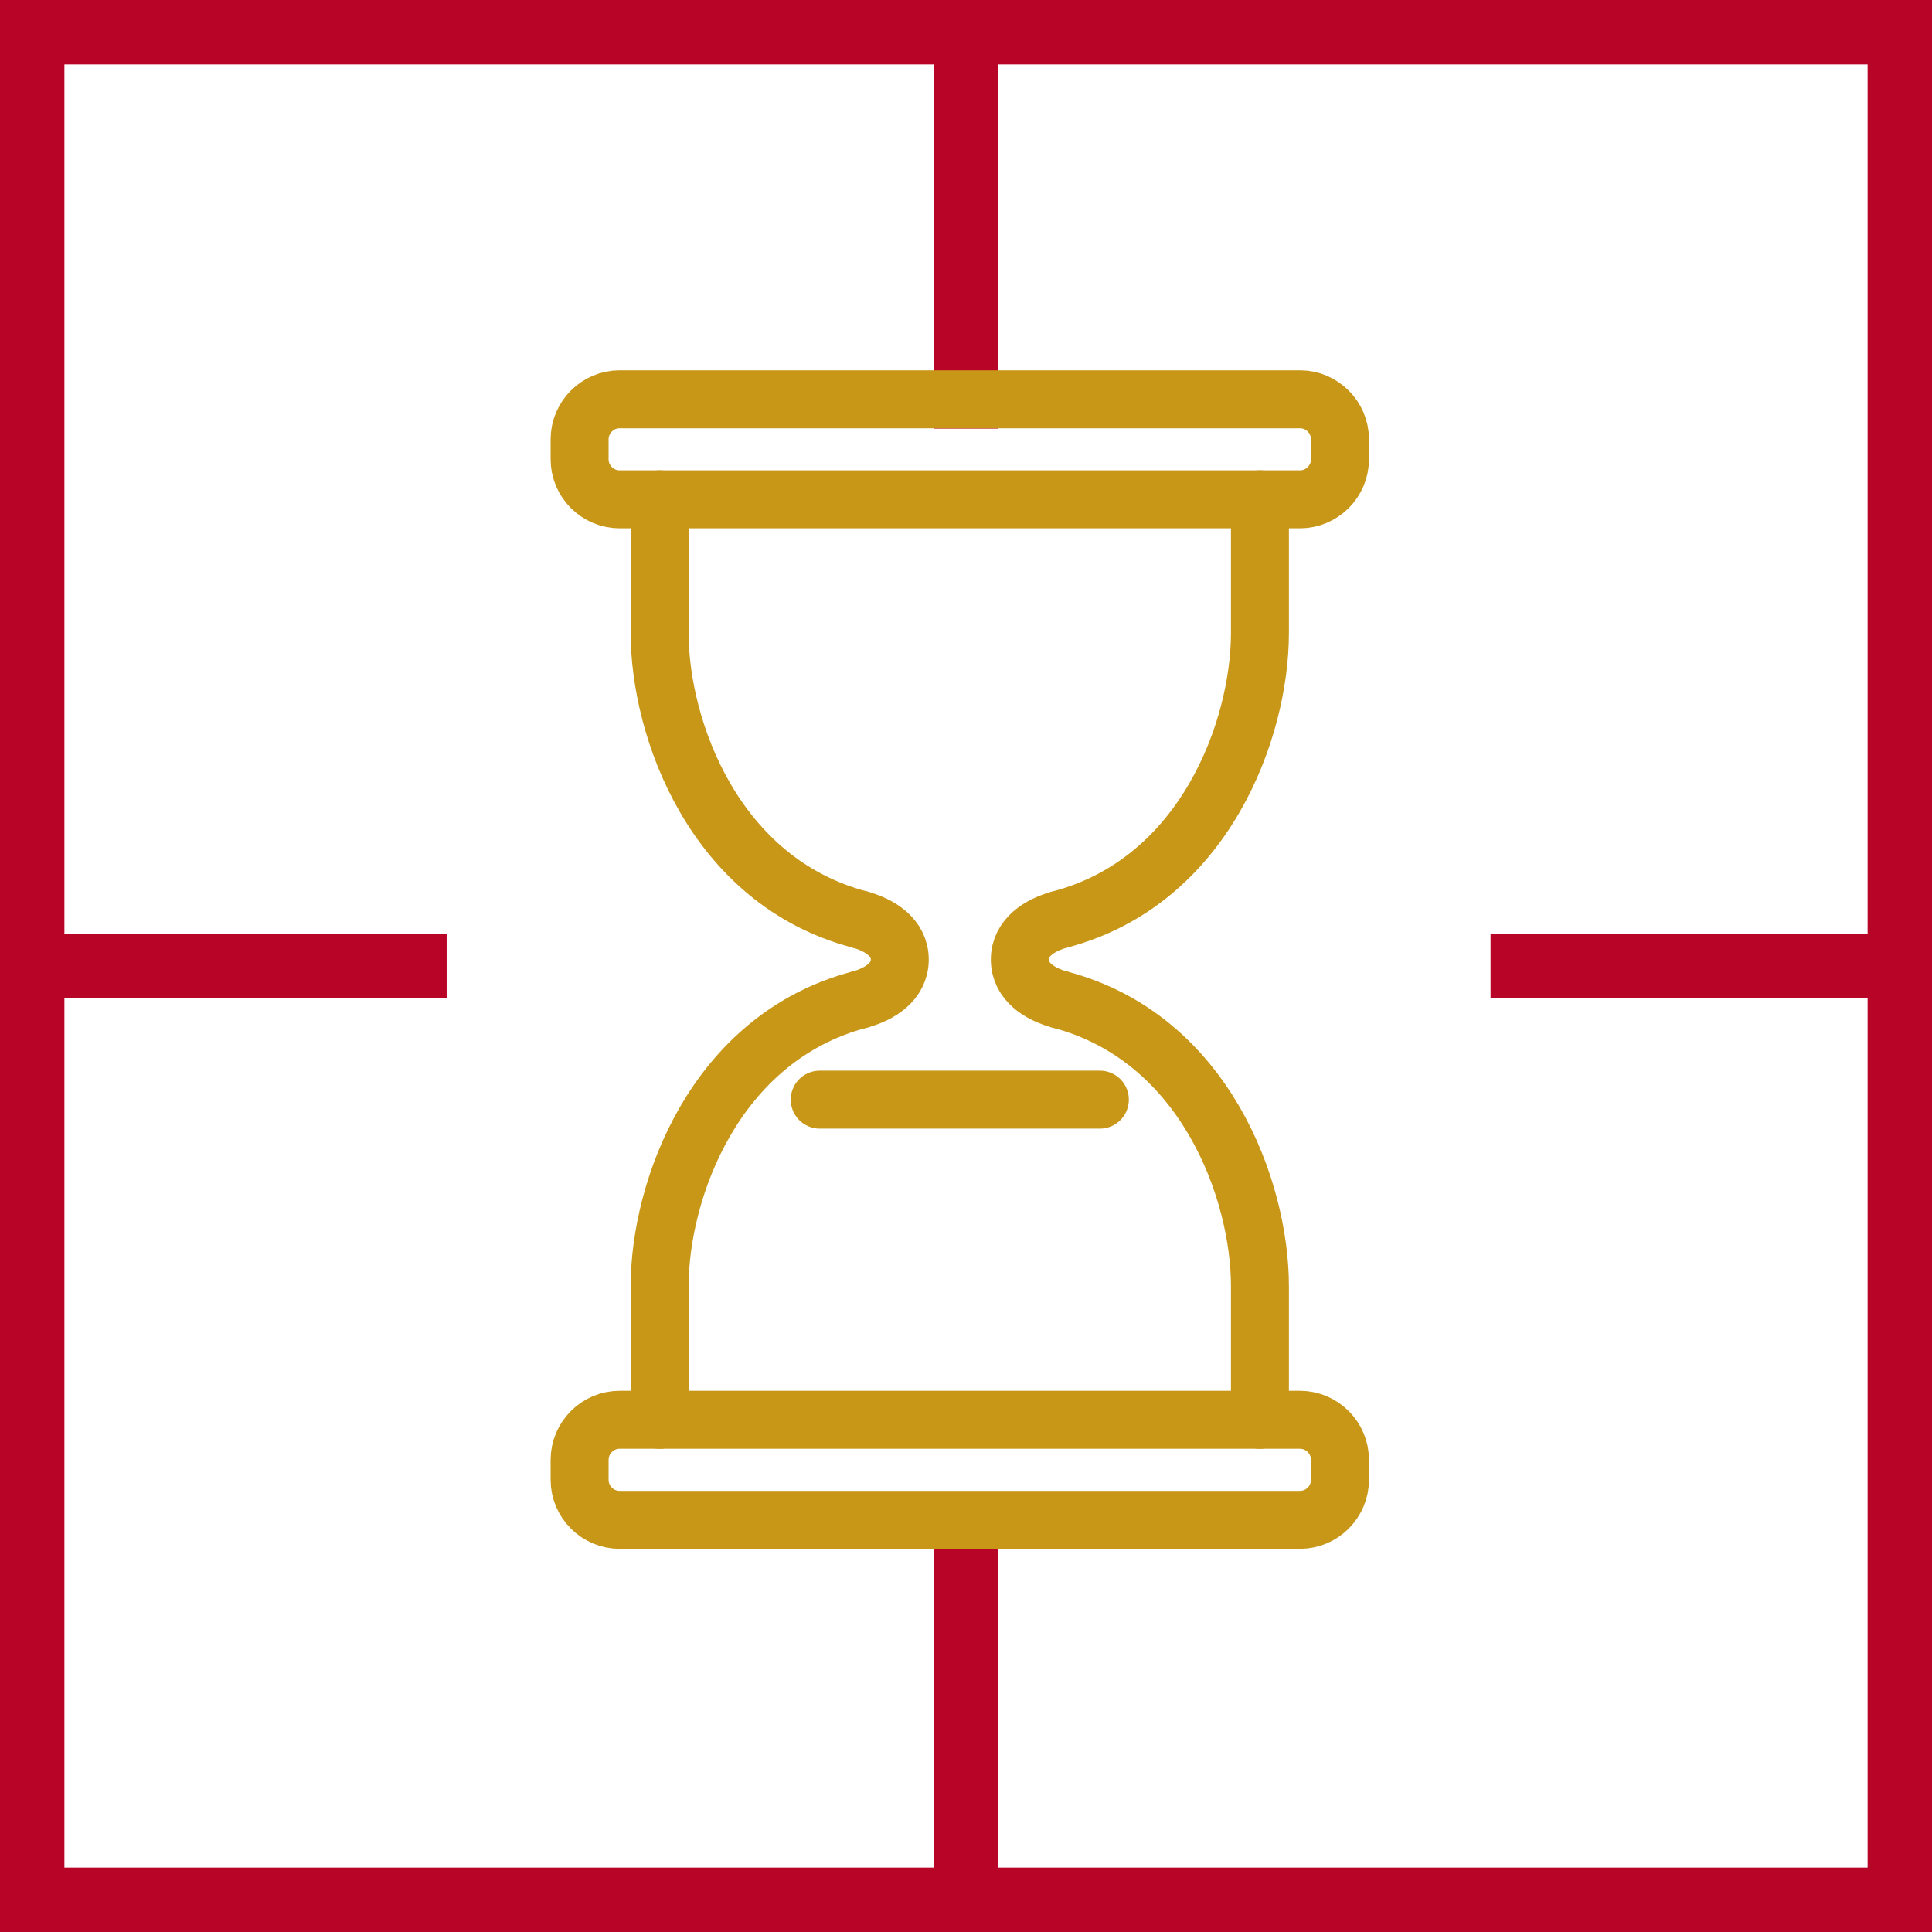
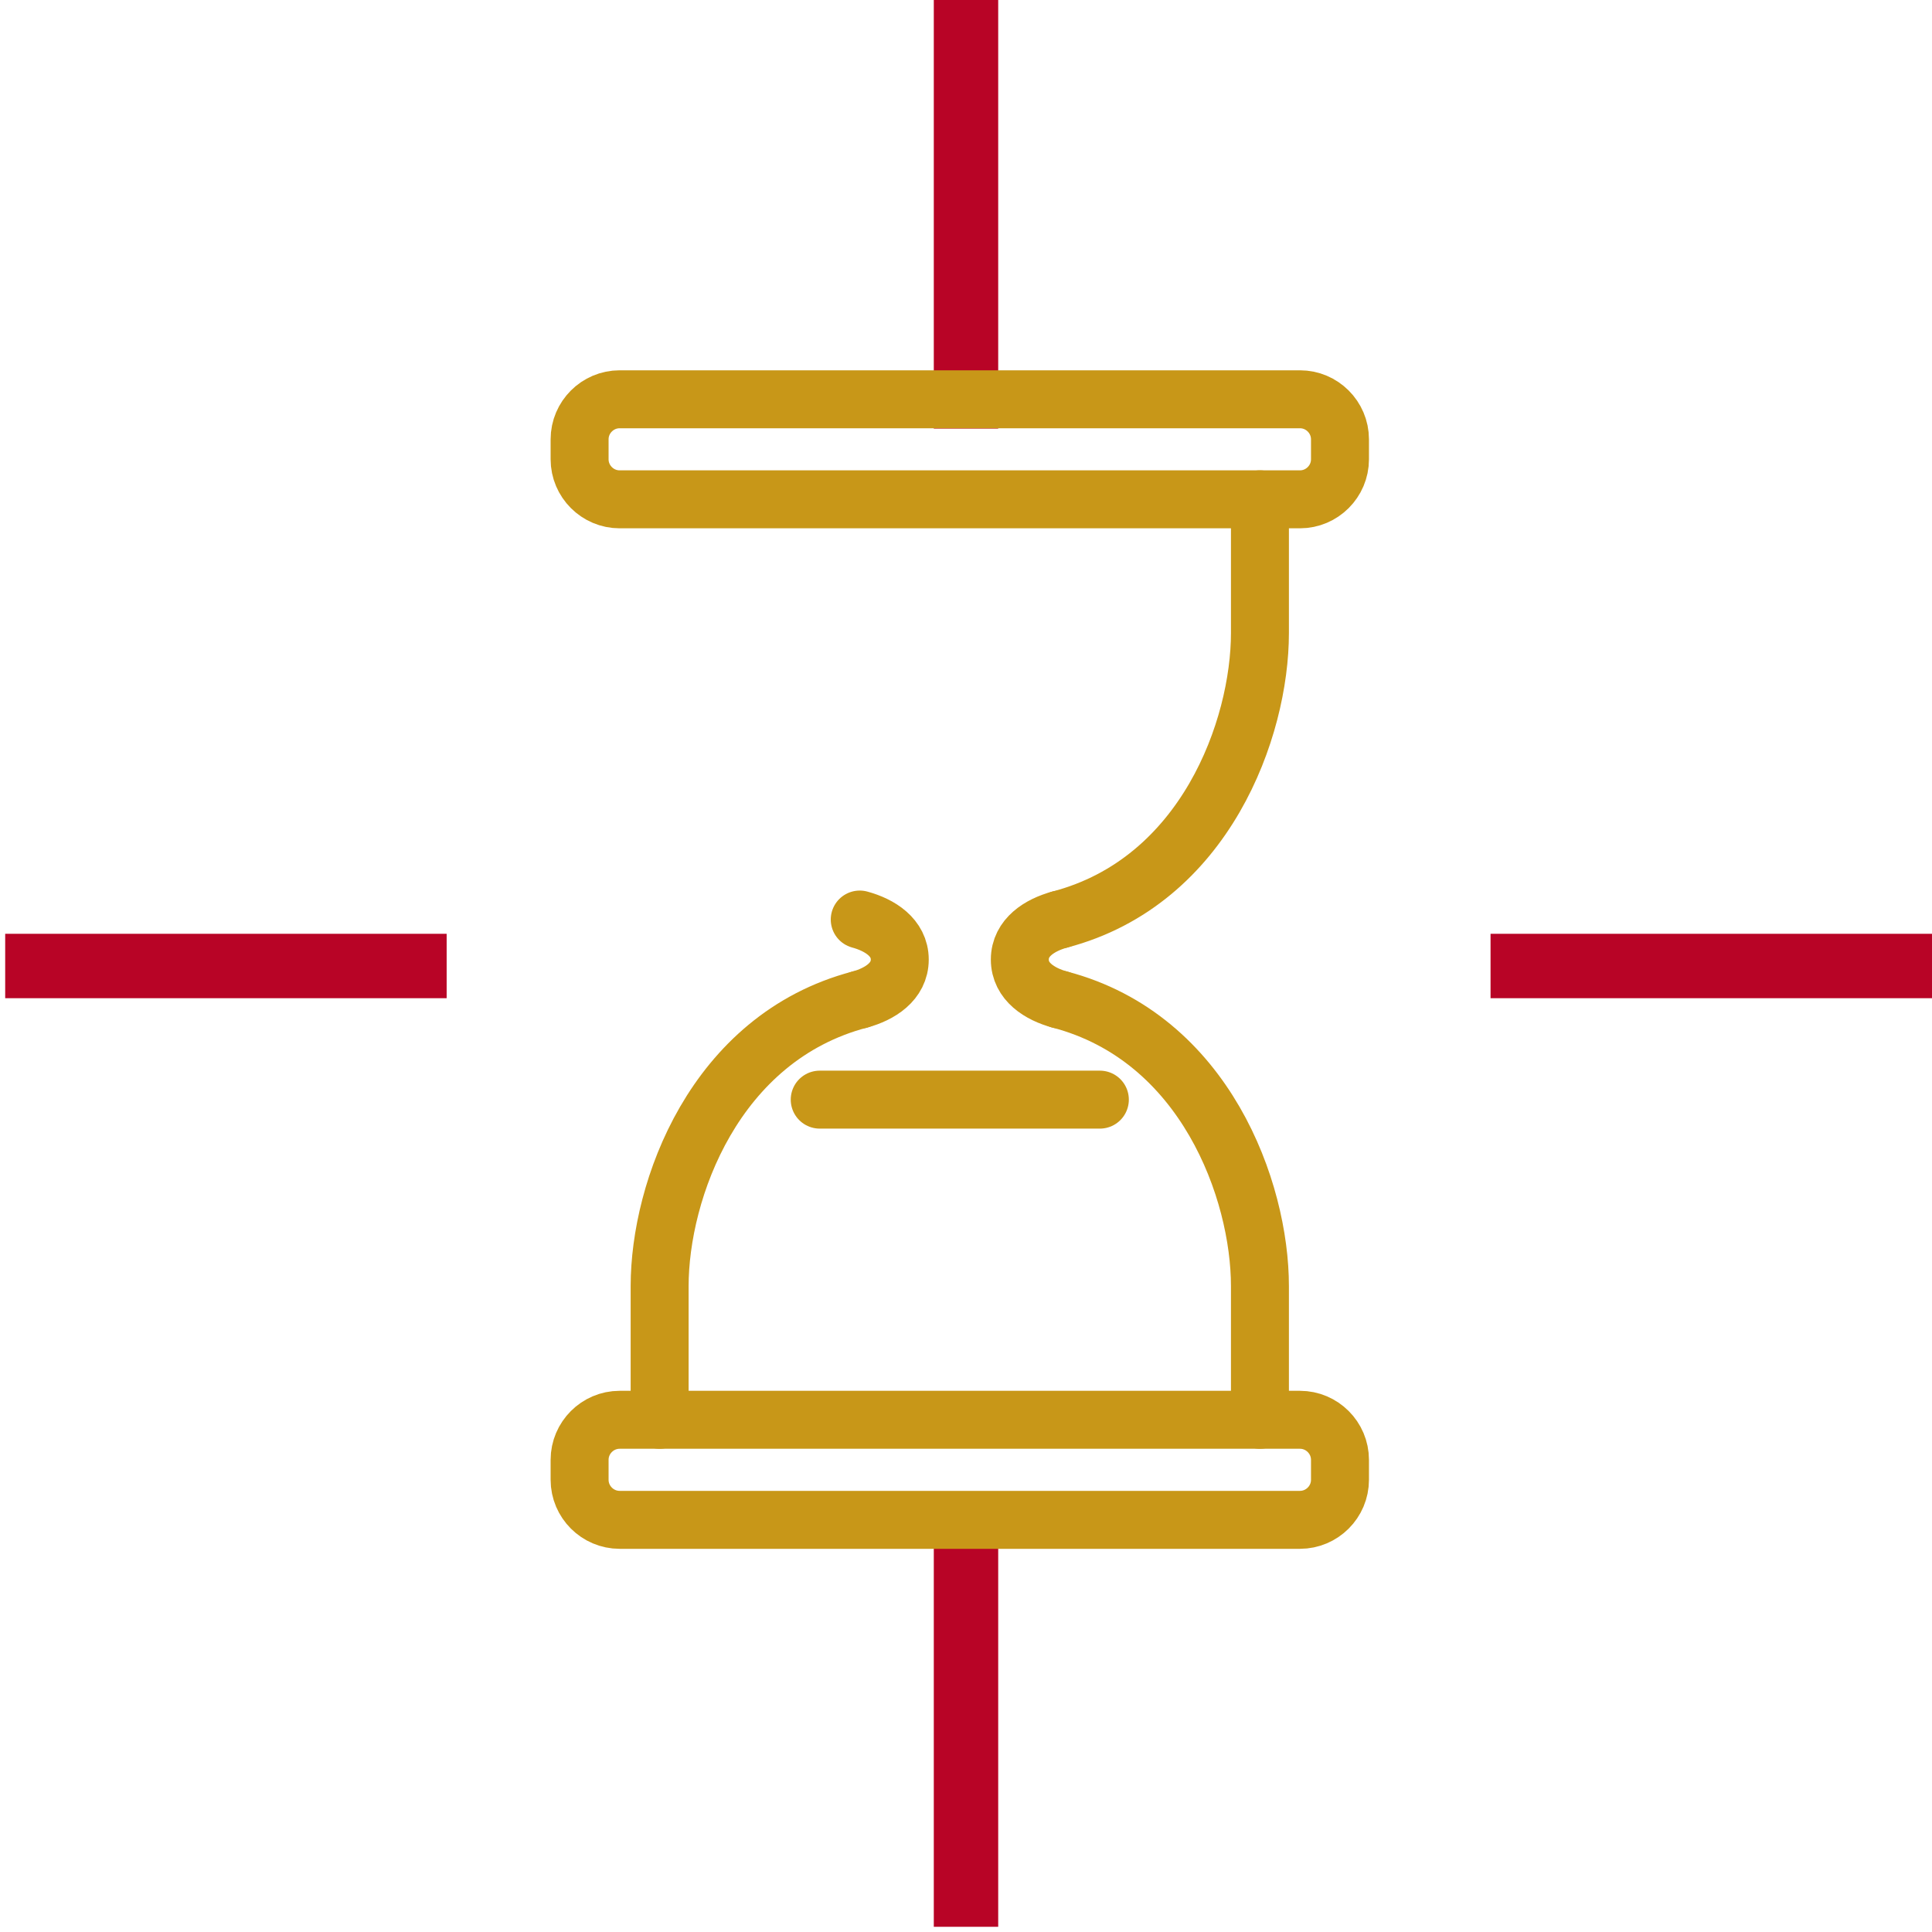
<svg xmlns="http://www.w3.org/2000/svg" width="150" height="150" viewBox="0 0 150 150" fill="none">
-   <rect x="2.5" y="2.5" width="145" height="145" stroke="#B80426" stroke-width="5" />
  <path d="M75 0V33.274" stroke="#B80426" stroke-width="5" />
  <path d="M150 75L115.726 75" stroke="#B80426" stroke-width="5" />
  <path d="M75 116.322V149.596" stroke="#B80426" stroke-width="5" />
  <path d="M34.678 75L0.403 75" stroke="#B80426" stroke-width="5" />
-   <path d="M66.75 71.393C55.452 68.427 51.214 56.563 51.214 49.148C51.214 41.734 51.214 38.768 51.214 38.768" stroke="#C89718" stroke-width="4.5" stroke-miterlimit="10" stroke-linecap="round" stroke-linejoin="round" />
  <path d="M51.214 110.232C51.214 110.232 51.214 107.266 51.214 99.852C51.214 92.438 55.452 80.573 66.75 77.607" stroke="#C89718" stroke-width="4.5" stroke-miterlimit="10" stroke-linecap="round" stroke-linejoin="round" />
  <path d="M66.75 77.607C68.304 77.185 69.857 76.217 69.857 74.5C69.857 72.784 68.304 71.814 66.75 71.393" stroke="#C89718" stroke-width="4.5" stroke-miterlimit="10" stroke-linecap="round" stroke-linejoin="round" />
  <path d="M82.286 71.393C93.584 68.427 97.821 56.563 97.821 49.148C97.821 41.734 97.821 38.768 97.821 38.768" stroke="#C89718" stroke-width="4.5" stroke-miterlimit="10" stroke-linecap="round" stroke-linejoin="round" />
  <path d="M97.821 110.232C97.821 110.232 97.821 107.266 97.821 99.852C97.821 92.438 93.584 80.573 82.286 77.607" stroke="#C89718" stroke-width="4.5" stroke-miterlimit="10" stroke-linecap="round" stroke-linejoin="round" />
  <path d="M82.286 77.607C80.732 77.185 79.179 76.217 79.179 74.5C79.179 72.784 80.732 71.814 82.286 71.393" stroke="#C89718" stroke-width="4.5" stroke-miterlimit="10" stroke-linecap="round" stroke-linejoin="round" />
  <path d="M104.036 35.661C104.036 37.37 102.637 38.768 100.929 38.768H48.107C46.399 38.768 45 37.37 45 35.661V34.107C45 32.398 46.399 31 48.107 31H100.929C102.637 31 104.036 32.398 104.036 34.107V35.661Z" stroke="#C89718" stroke-width="4.5" stroke-miterlimit="10" stroke-linecap="round" stroke-linejoin="round" />
  <path d="M104.036 114.893C104.036 116.601 102.637 118 100.929 118H48.107C46.399 118 45 116.601 45 114.893V113.34C45 111.631 46.399 110.232 48.107 110.232H100.929C102.637 110.232 104.036 111.631 104.036 113.34V114.893Z" stroke="#C89718" stroke-width="4.5" stroke-miterlimit="10" stroke-linecap="round" stroke-linejoin="round" />
  <path d="M63.643 85.375H85.393" stroke="#C89718" stroke-width="4.5" stroke-miterlimit="10" stroke-linecap="round" stroke-linejoin="round" />
</svg>